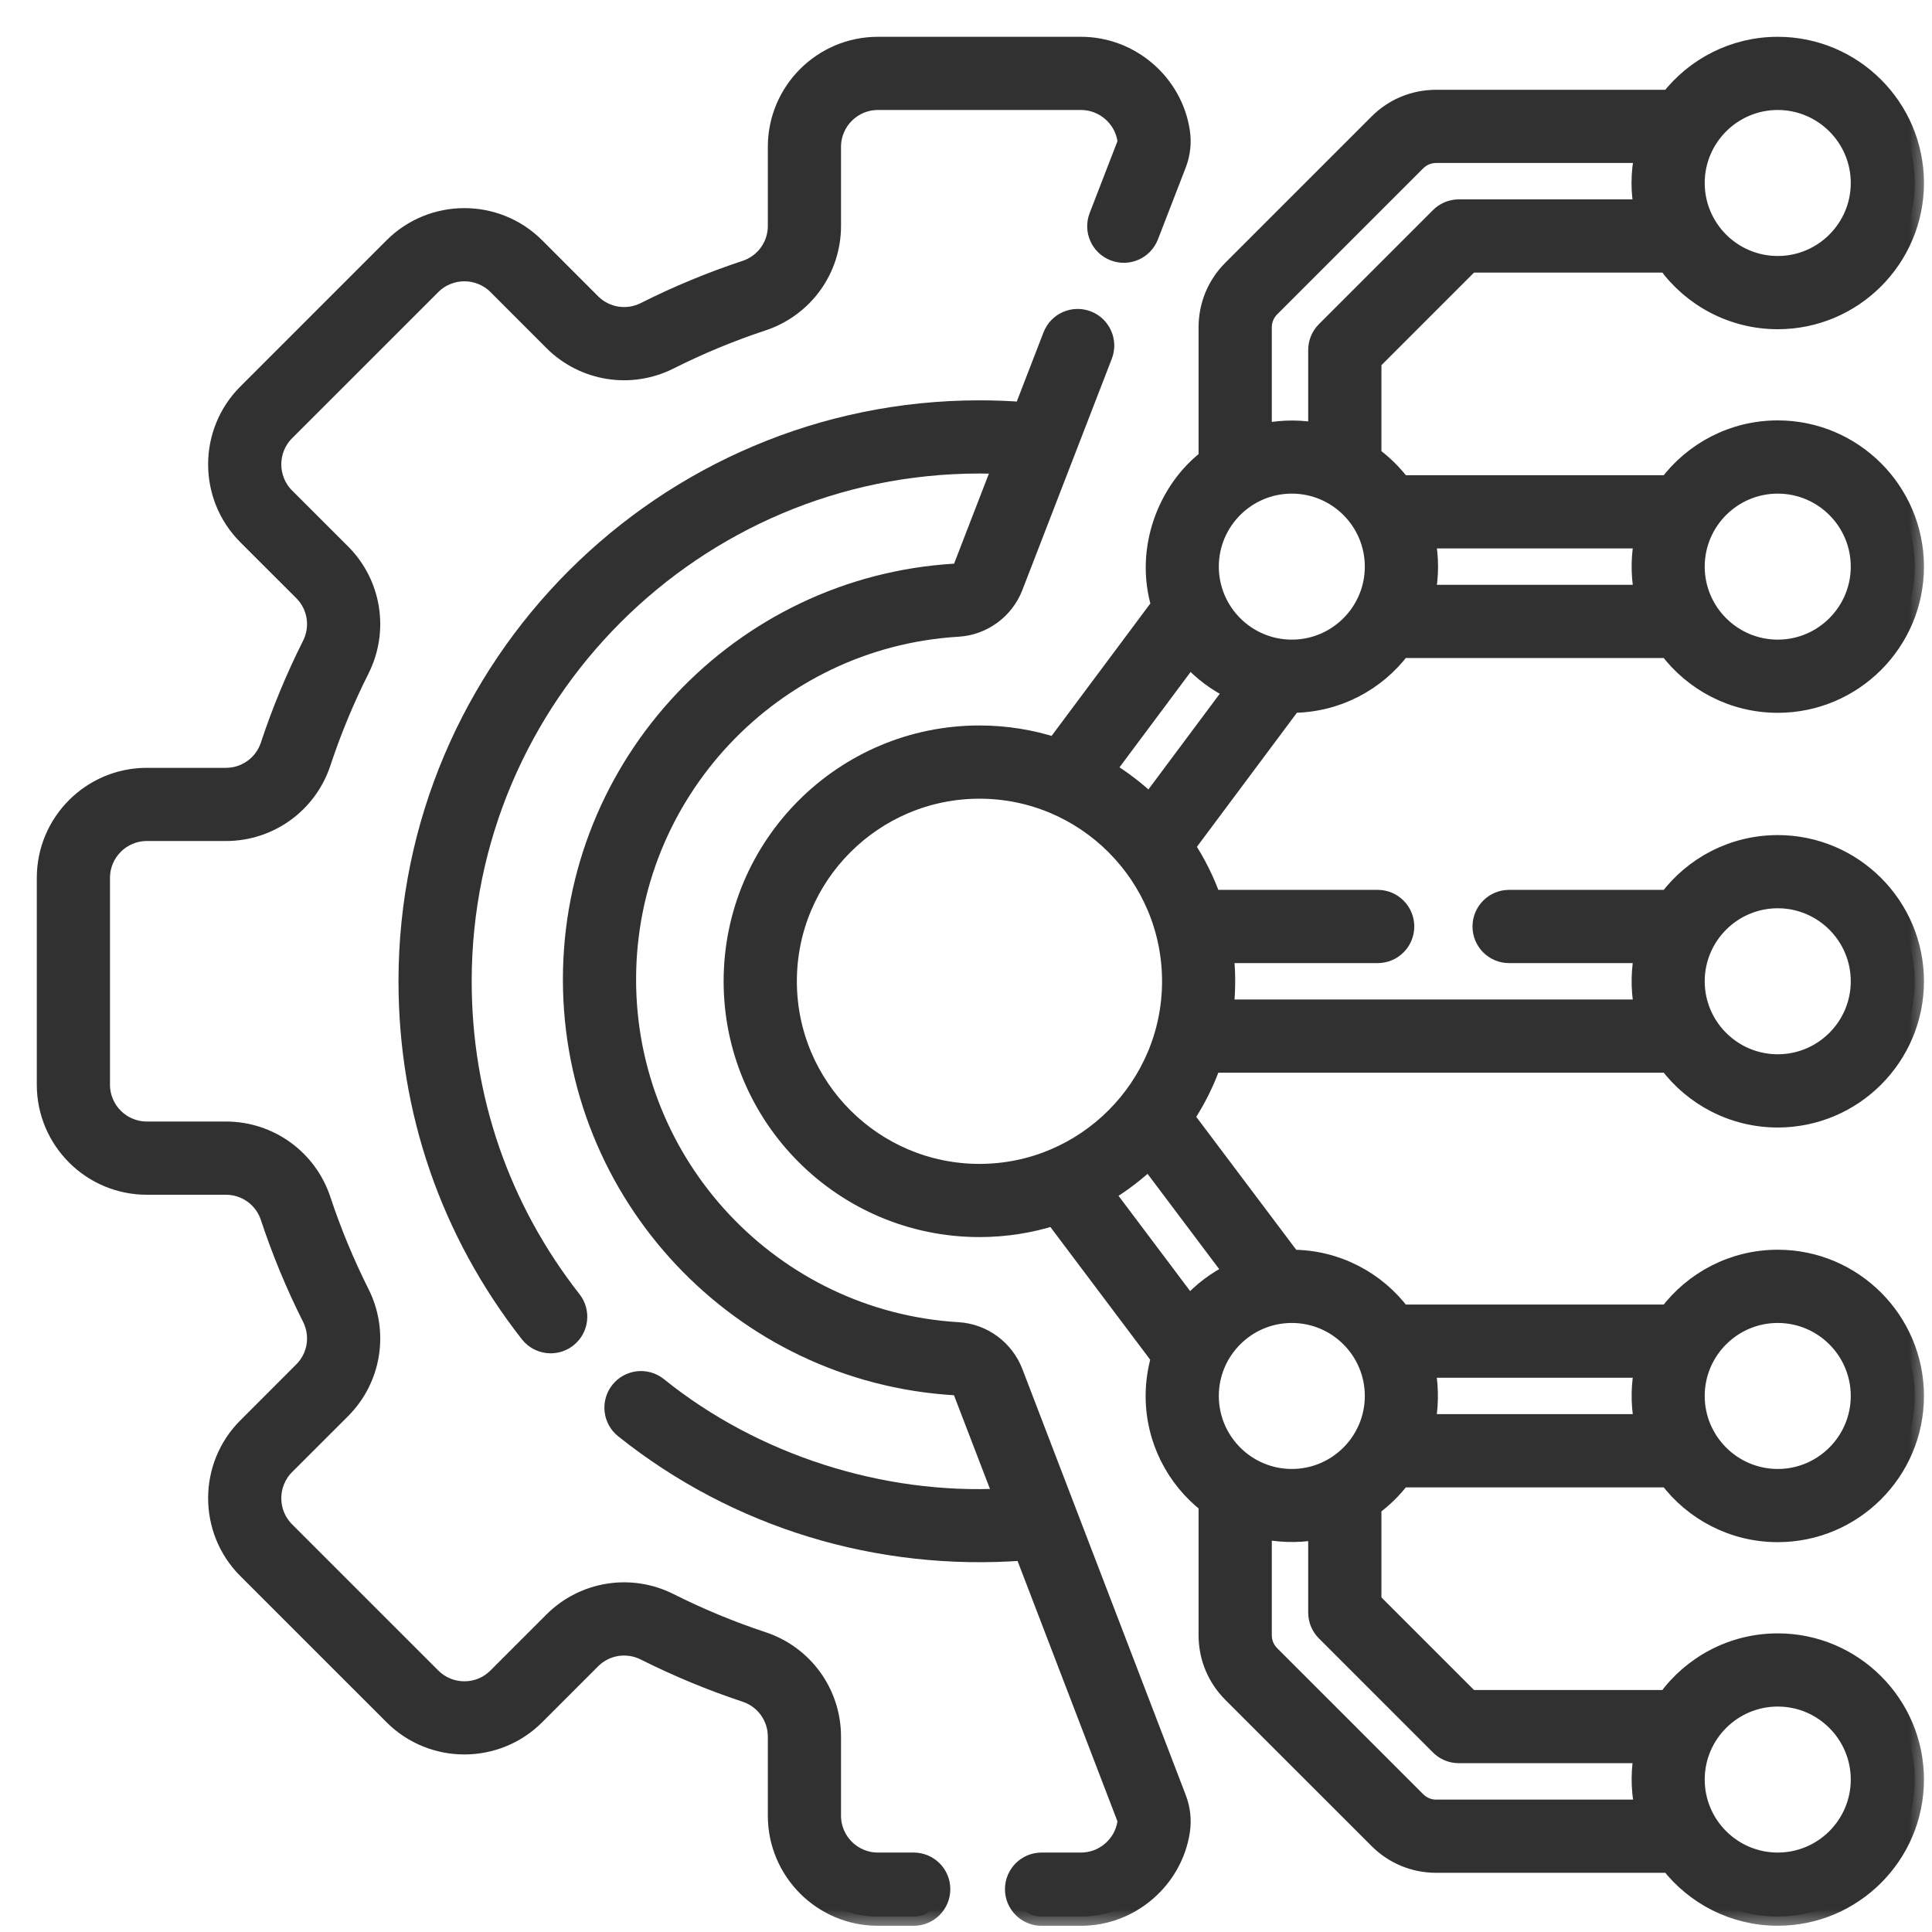
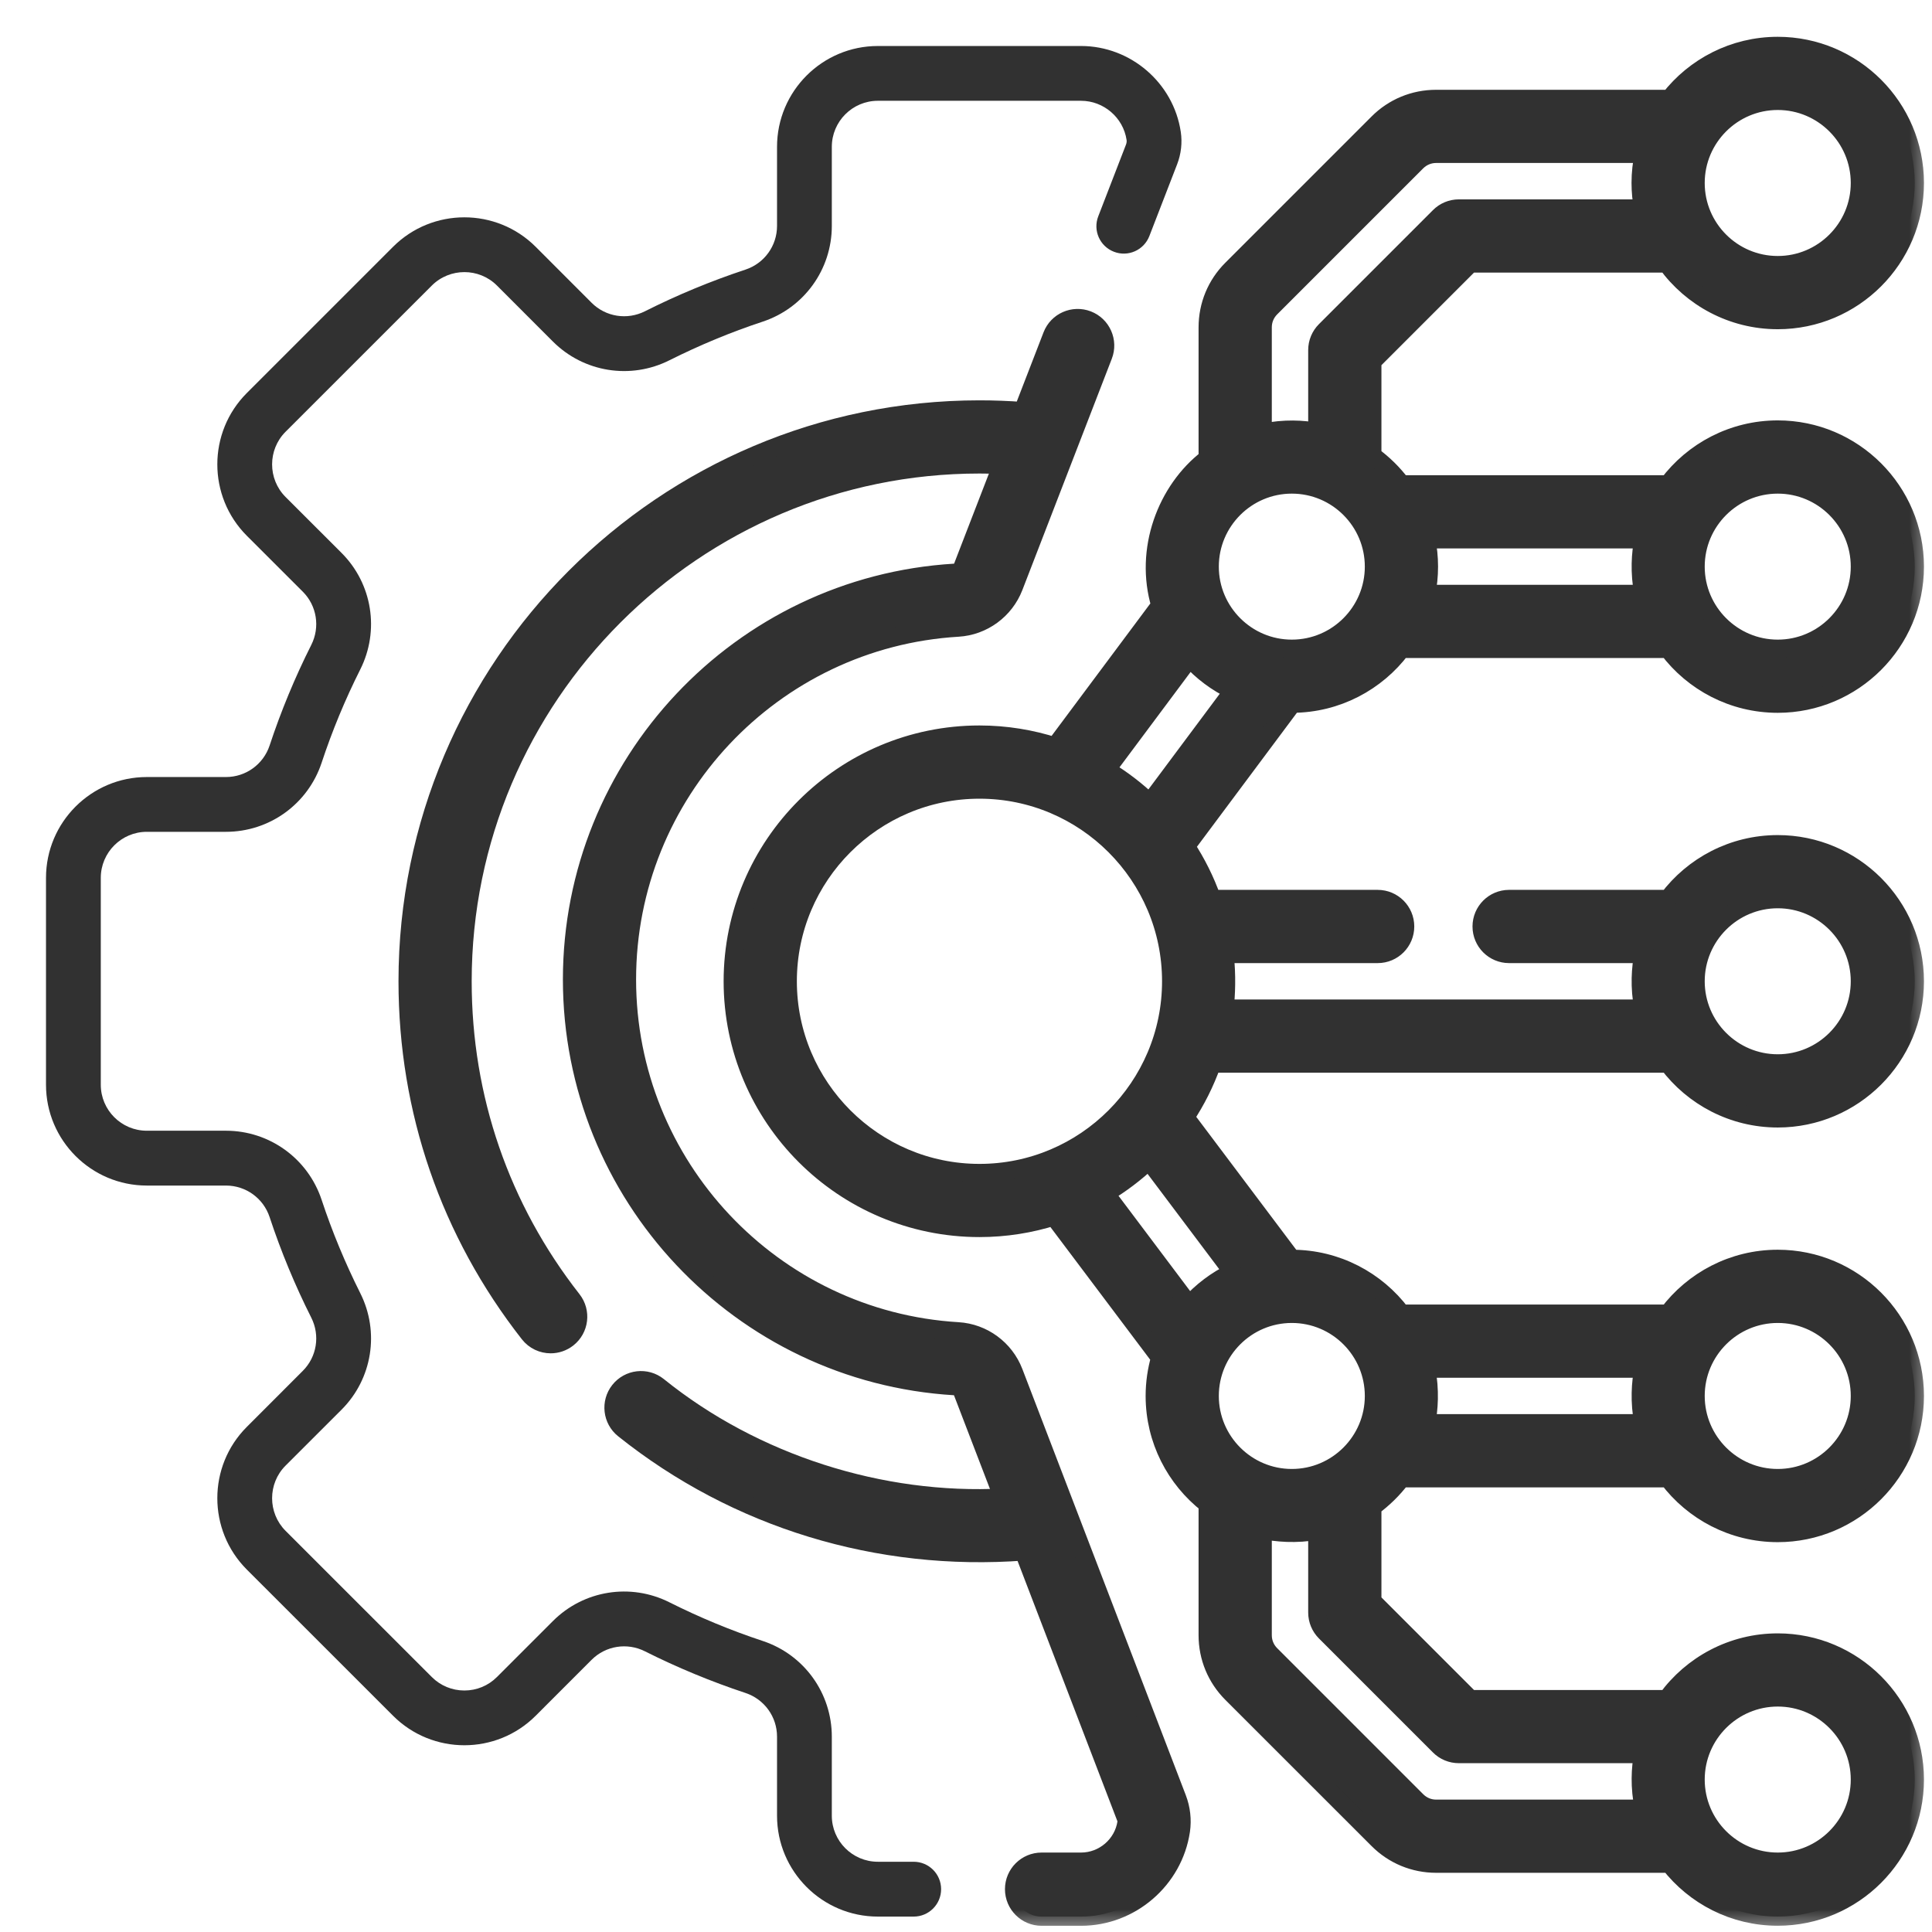
<svg xmlns="http://www.w3.org/2000/svg" width="42" height="42" viewBox="0 0 42 42" fill="none">
  <mask id="path-1-outside-1_1_13" maskUnits="userSpaceOnUse" x="0" y="0" width="42" height="42" fill="black">
    <rect fill="white" width="42" height="42" />
    <path d="M30.464 14.105H36.265C36.809 14.828 37.674 15.296 38.647 15.296C40.289 15.296 41.625 13.96 41.625 12.318C41.625 10.675 40.289 9.339 38.647 9.339C37.674 9.339 36.809 9.808 36.265 10.531L36.264 10.531H30.464C30.285 10.293 30.072 10.083 29.831 9.908V7.856L31.961 5.726H36.237C36.779 6.471 37.657 6.957 38.647 6.957C40.289 6.957 41.625 5.621 41.625 3.978C41.625 2.336 40.289 1 38.647 1C37.692 1 36.842 1.452 36.297 2.152H31.22C30.743 2.152 30.294 2.337 29.957 2.675L26.78 5.852C26.442 6.189 26.256 6.638 26.256 7.116V9.968C25.36 10.655 24.864 11.953 25.227 13.159L22.937 16.23C22.419 16.063 21.866 15.971 21.293 15.971C18.336 15.971 15.931 18.376 15.931 21.332C15.931 24.288 18.336 26.693 21.293 26.693C21.856 26.693 22.4 26.605 22.911 26.443L25.223 29.517C25.147 29.781 25.105 30.059 25.105 30.347C25.105 31.301 25.556 32.151 26.256 32.697V35.549C26.256 36.026 26.442 36.475 26.78 36.813L29.957 39.989C30.294 40.327 30.743 40.513 31.22 40.513H36.297C36.842 41.213 37.692 41.664 38.647 41.664C40.289 41.664 41.625 40.328 41.625 38.686C41.625 37.044 40.289 35.708 38.647 35.708C37.657 35.708 36.779 36.194 36.237 36.939H31.961L29.831 34.809V32.757C30.071 32.581 30.285 32.372 30.464 32.134H36.265C36.809 32.857 37.674 33.325 38.647 33.325C40.289 33.325 41.625 31.989 41.625 30.347C41.625 28.704 40.289 27.368 38.647 27.368C37.674 27.368 36.809 27.837 36.265 28.56L36.264 28.56H30.464C29.921 27.837 29.056 27.368 28.083 27.368L28.079 27.369L25.762 24.288C26.002 23.927 26.199 23.535 26.346 23.119H36.264L36.265 23.119C36.809 23.842 37.674 24.311 38.647 24.311C40.289 24.311 41.625 22.975 41.625 21.332C41.625 19.69 40.289 18.354 38.647 18.354C37.674 18.354 36.809 18.822 36.265 19.545L36.264 19.545H32.806C32.477 19.545 32.211 19.812 32.211 20.141C32.211 20.47 32.477 20.737 32.806 20.737H35.728C35.669 21.043 35.635 21.447 35.728 21.928H26.62C26.652 21.616 26.672 21.223 26.62 20.737H29.95C30.279 20.737 30.545 20.47 30.545 20.141C30.545 19.812 30.279 19.545 29.95 19.545H26.346C26.202 19.139 26.01 18.755 25.777 18.4L28.092 15.296C29.061 15.293 29.922 14.825 30.464 14.105ZM38.647 10.531C39.632 10.531 40.434 11.332 40.434 12.318C40.434 13.303 39.632 14.105 38.647 14.105C37.661 14.105 36.859 13.303 36.859 12.318C36.859 11.332 37.661 10.531 38.647 10.531ZM31.002 11.722H35.728C35.669 12.028 35.635 12.432 35.728 12.913H31.002C31.041 12.721 31.062 12.522 31.062 12.318C31.062 12.114 31.041 11.915 31.002 11.722ZM38.647 2.191C39.632 2.191 40.434 2.993 40.434 3.978C40.434 4.964 39.632 5.765 38.647 5.765C37.661 5.765 36.859 4.964 36.859 3.978C36.859 2.993 37.661 2.191 38.647 2.191ZM38.647 36.899C39.632 36.899 40.434 37.701 40.434 38.686C40.434 39.672 39.632 40.473 38.647 40.473C37.661 40.473 36.859 39.672 36.859 38.686C36.859 37.701 37.661 36.899 38.647 36.899ZM38.647 28.56C39.632 28.56 40.434 29.361 40.434 30.347C40.434 31.332 39.632 32.134 38.647 32.134C37.661 32.134 36.859 31.332 36.859 30.347C36.859 29.361 37.661 28.56 38.647 28.56ZM31.002 29.751H35.728C35.669 30.057 35.635 30.461 35.728 30.942H31.002C31.06 30.636 31.094 30.232 31.002 29.751ZM38.647 19.545C39.632 19.545 40.434 20.347 40.434 21.332C40.434 22.318 39.632 23.119 38.647 23.119C37.661 23.119 36.859 22.318 36.859 21.332C36.859 20.347 37.661 19.545 38.647 19.545ZM27.448 7.116C27.448 6.956 27.51 6.807 27.622 6.694L30.799 3.517C30.912 3.405 31.061 3.343 31.22 3.343H35.737C35.692 3.548 35.668 3.76 35.668 3.978C35.668 4.168 35.687 4.354 35.721 4.534H31.714C31.556 4.534 31.404 4.597 31.293 4.709L28.814 7.188C28.702 7.3 28.639 7.451 28.639 7.609V9.392C28.322 9.336 27.938 9.309 27.448 9.408V7.116ZM21.293 25.502C18.993 25.502 17.123 23.631 17.123 21.332C17.123 19.033 18.993 17.163 21.293 17.163C23.592 17.163 25.462 19.033 25.462 21.332C25.462 23.631 23.592 25.502 21.293 25.502ZM31.293 37.956C31.404 38.068 31.556 38.13 31.714 38.13H35.721C35.664 38.448 35.638 38.831 35.737 39.322H31.22C31.061 39.322 30.912 39.26 30.799 39.147L27.622 35.97C27.51 35.858 27.448 35.708 27.448 35.549V33.256C27.743 33.318 28.175 33.359 28.639 33.272V35.056C28.639 35.214 28.702 35.365 28.814 35.477L31.293 37.956ZM28.083 28.56C29.069 28.56 29.87 29.361 29.87 30.347C29.87 31.332 29.069 32.134 28.083 32.134C27.098 32.134 26.296 31.332 26.296 30.347C26.296 29.361 27.098 28.56 28.083 28.56ZM26.805 27.657C26.442 27.831 26.119 28.076 25.854 28.375L24.025 25.942C24.368 25.738 24.686 25.496 24.975 25.223L26.805 27.657ZM24.993 17.459C24.706 17.184 24.389 16.941 24.047 16.735L25.863 14.3C26.128 14.597 26.452 14.841 26.817 15.013L24.993 17.459ZM26.296 12.318C26.296 11.332 27.098 10.531 28.083 10.531C29.069 10.531 29.87 11.332 29.87 12.318C29.87 13.303 29.069 14.105 28.083 14.105C27.098 14.105 26.296 13.303 26.296 12.318Z" />
-     <path d="M19.863 40.473H19.084C18.532 40.473 18.083 40.024 18.083 39.472V37.753C18.083 36.806 17.479 35.97 16.581 35.673C15.888 35.444 15.207 35.161 14.555 34.834C13.708 34.407 12.689 34.571 12.02 35.24L10.803 36.457C10.614 36.646 10.363 36.75 10.095 36.75C9.828 36.75 9.576 36.646 9.387 36.457L6.207 33.278C5.818 32.887 5.818 32.252 6.207 31.862L7.425 30.645C8.094 29.976 8.257 28.956 7.831 28.11C7.504 27.458 7.221 26.776 6.992 26.084C6.694 25.185 5.858 24.581 4.912 24.581H3.192C2.64 24.581 2.191 24.133 2.191 23.581V19.084C2.191 18.532 2.64 18.083 3.192 18.083H4.912C5.858 18.083 6.694 17.48 6.992 16.581C7.221 15.888 7.503 15.207 7.831 14.555C8.257 13.708 8.094 12.689 7.425 12.02L6.207 10.803C5.818 10.413 5.818 9.777 6.207 9.387L9.387 6.208C9.778 5.818 10.413 5.818 10.803 6.207L12.02 7.425C12.689 8.094 13.708 8.258 14.555 7.831C15.207 7.504 15.888 7.221 16.581 6.992C17.479 6.694 18.083 5.859 18.083 4.912V3.192C18.083 2.64 18.532 2.191 19.084 2.191H23.501C23.993 2.191 24.419 2.557 24.491 3.043C24.496 3.074 24.491 3.108 24.479 3.141L23.875 4.703C23.756 5.01 23.909 5.355 24.216 5.473C24.523 5.592 24.867 5.439 24.986 5.132L25.59 3.571C25.677 3.346 25.704 3.102 25.669 2.867C25.511 1.803 24.579 1 23.501 1H19.084C17.875 1 16.892 1.983 16.892 3.192V4.912C16.892 5.344 16.616 5.725 16.206 5.861C15.459 6.108 14.723 6.413 14.02 6.767C13.633 6.962 13.167 6.888 12.862 6.583L11.645 5.365C10.79 4.511 9.4 4.511 8.545 5.365L5.365 8.545C4.511 9.4 4.511 10.79 5.365 11.646L6.582 12.862C6.888 13.167 6.962 13.633 6.767 14.02C6.413 14.723 6.108 15.459 5.861 16.207C5.725 16.616 5.344 16.892 4.912 16.892H3.192C1.983 16.892 1 17.875 1 19.084V23.581C1 24.79 1.983 25.773 3.192 25.773H4.912C5.344 25.773 5.725 26.048 5.861 26.458C6.108 27.206 6.413 27.942 6.767 28.645C6.962 29.032 6.888 29.497 6.582 29.802L5.365 31.02C4.511 31.874 4.511 33.265 5.365 34.12L8.545 37.299C9.4 38.154 10.79 38.154 11.645 37.299L12.862 36.082C13.167 35.777 13.633 35.703 14.02 35.898C14.723 36.251 15.459 36.556 16.207 36.804C16.616 36.94 16.892 37.321 16.892 37.753V39.472C16.892 40.681 17.875 41.665 19.084 41.665H19.863C20.192 41.665 20.459 41.398 20.459 41.069C20.459 40.74 20.192 40.473 19.863 40.473Z" />
    <path d="M22.038 29.832C21.843 29.324 21.367 28.975 20.826 28.943C16.79 28.701 13.628 25.34 13.628 21.293C13.628 17.244 16.79 13.884 20.827 13.642C21.367 13.61 21.842 13.262 22.038 12.757L23.983 7.727C24.102 7.42 23.949 7.075 23.642 6.956C23.335 6.838 22.99 6.99 22.872 7.297L22.237 8.939C21.924 8.915 21.607 8.903 21.293 8.903C14.439 8.903 8.863 14.479 8.863 21.332C8.863 24.139 9.776 26.787 11.502 28.991C11.62 29.142 11.795 29.22 11.972 29.22C12.1 29.22 12.23 29.178 12.339 29.093C12.598 28.89 12.643 28.516 12.44 28.257C10.879 26.264 10.054 23.87 10.054 21.332C10.054 15.136 15.096 10.094 21.293 10.094C21.457 10.094 21.622 10.098 21.786 10.105L20.927 12.327C20.899 12.399 20.832 12.448 20.756 12.453C16.091 12.732 12.437 16.615 12.437 21.293C12.437 25.97 16.09 29.852 20.754 30.132C20.831 30.137 20.898 30.186 20.925 30.259L21.808 32.558C19.162 32.697 16.393 31.82 14.305 30.135C14.048 29.93 13.673 29.973 13.468 30.231C13.264 30.488 13.306 30.863 13.564 31.068C16.012 33.023 19.093 33.962 22.255 33.725L24.479 39.523C24.492 39.556 24.496 39.59 24.491 39.621C24.419 40.107 23.994 40.473 23.501 40.473H22.643C22.314 40.473 22.047 40.74 22.047 41.069C22.047 41.398 22.314 41.665 22.643 41.665H23.501C24.579 41.665 25.512 40.861 25.67 39.796C25.704 39.562 25.677 39.32 25.591 39.096L22.038 29.832Z" />
  </mask>
  <path d="M30.464 14.105H36.265C36.809 14.828 37.674 15.296 38.647 15.296C40.289 15.296 41.625 13.96 41.625 12.318C41.625 10.675 40.289 9.339 38.647 9.339C37.674 9.339 36.809 9.808 36.265 10.531L36.264 10.531H30.464C30.285 10.293 30.072 10.083 29.831 9.908V7.856L31.961 5.726H36.237C36.779 6.471 37.657 6.957 38.647 6.957C40.289 6.957 41.625 5.621 41.625 3.978C41.625 2.336 40.289 1 38.647 1C37.692 1 36.842 1.452 36.297 2.152H31.22C30.743 2.152 30.294 2.337 29.957 2.675L26.78 5.852C26.442 6.189 26.256 6.638 26.256 7.116V9.968C25.36 10.655 24.864 11.953 25.227 13.159L22.937 16.23C22.419 16.063 21.866 15.971 21.293 15.971C18.336 15.971 15.931 18.376 15.931 21.332C15.931 24.288 18.336 26.693 21.293 26.693C21.856 26.693 22.4 26.605 22.911 26.443L25.223 29.517C25.147 29.781 25.105 30.059 25.105 30.347C25.105 31.301 25.556 32.151 26.256 32.697V35.549C26.256 36.026 26.442 36.475 26.78 36.813L29.957 39.989C30.294 40.327 30.743 40.513 31.22 40.513H36.297C36.842 41.213 37.692 41.664 38.647 41.664C40.289 41.664 41.625 40.328 41.625 38.686C41.625 37.044 40.289 35.708 38.647 35.708C37.657 35.708 36.779 36.194 36.237 36.939H31.961L29.831 34.809V32.757C30.071 32.581 30.285 32.372 30.464 32.134H36.265C36.809 32.857 37.674 33.325 38.647 33.325C40.289 33.325 41.625 31.989 41.625 30.347C41.625 28.704 40.289 27.368 38.647 27.368C37.674 27.368 36.809 27.837 36.265 28.56L36.264 28.56H30.464C29.921 27.837 29.056 27.368 28.083 27.368L28.079 27.369L25.762 24.288C26.002 23.927 26.199 23.535 26.346 23.119H36.264L36.265 23.119C36.809 23.842 37.674 24.311 38.647 24.311C40.289 24.311 41.625 22.975 41.625 21.332C41.625 19.69 40.289 18.354 38.647 18.354C37.674 18.354 36.809 18.822 36.265 19.545L36.264 19.545H32.806C32.477 19.545 32.211 19.812 32.211 20.141C32.211 20.47 32.477 20.737 32.806 20.737H35.728C35.669 21.043 35.635 21.447 35.728 21.928H26.62C26.652 21.616 26.672 21.223 26.62 20.737H29.95C30.279 20.737 30.545 20.47 30.545 20.141C30.545 19.812 30.279 19.545 29.95 19.545H26.346C26.202 19.139 26.01 18.755 25.777 18.4L28.092 15.296C29.061 15.293 29.922 14.825 30.464 14.105ZM38.647 10.531C39.632 10.531 40.434 11.332 40.434 12.318C40.434 13.303 39.632 14.105 38.647 14.105C37.661 14.105 36.859 13.303 36.859 12.318C36.859 11.332 37.661 10.531 38.647 10.531ZM31.002 11.722H35.728C35.669 12.028 35.635 12.432 35.728 12.913H31.002C31.041 12.721 31.062 12.522 31.062 12.318C31.062 12.114 31.041 11.915 31.002 11.722ZM38.647 2.191C39.632 2.191 40.434 2.993 40.434 3.978C40.434 4.964 39.632 5.765 38.647 5.765C37.661 5.765 36.859 4.964 36.859 3.978C36.859 2.993 37.661 2.191 38.647 2.191ZM38.647 36.899C39.632 36.899 40.434 37.701 40.434 38.686C40.434 39.672 39.632 40.473 38.647 40.473C37.661 40.473 36.859 39.672 36.859 38.686C36.859 37.701 37.661 36.899 38.647 36.899ZM38.647 28.56C39.632 28.56 40.434 29.361 40.434 30.347C40.434 31.332 39.632 32.134 38.647 32.134C37.661 32.134 36.859 31.332 36.859 30.347C36.859 29.361 37.661 28.56 38.647 28.56ZM31.002 29.751H35.728C35.669 30.057 35.635 30.461 35.728 30.942H31.002C31.06 30.636 31.094 30.232 31.002 29.751ZM38.647 19.545C39.632 19.545 40.434 20.347 40.434 21.332C40.434 22.318 39.632 23.119 38.647 23.119C37.661 23.119 36.859 22.318 36.859 21.332C36.859 20.347 37.661 19.545 38.647 19.545ZM27.448 7.116C27.448 6.956 27.51 6.807 27.622 6.694L30.799 3.517C30.912 3.405 31.061 3.343 31.22 3.343H35.737C35.692 3.548 35.668 3.76 35.668 3.978C35.668 4.168 35.687 4.354 35.721 4.534H31.714C31.556 4.534 31.404 4.597 31.293 4.709L28.814 7.188C28.702 7.3 28.639 7.451 28.639 7.609V9.392C28.322 9.336 27.938 9.309 27.448 9.408V7.116ZM21.293 25.502C18.993 25.502 17.123 23.631 17.123 21.332C17.123 19.033 18.993 17.163 21.293 17.163C23.592 17.163 25.462 19.033 25.462 21.332C25.462 23.631 23.592 25.502 21.293 25.502ZM31.293 37.956C31.404 38.068 31.556 38.13 31.714 38.13H35.721C35.664 38.448 35.638 38.831 35.737 39.322H31.22C31.061 39.322 30.912 39.26 30.799 39.147L27.622 35.97C27.51 35.858 27.448 35.708 27.448 35.549V33.256C27.743 33.318 28.175 33.359 28.639 33.272V35.056C28.639 35.214 28.702 35.365 28.814 35.477L31.293 37.956ZM28.083 28.56C29.069 28.56 29.87 29.361 29.87 30.347C29.87 31.332 29.069 32.134 28.083 32.134C27.098 32.134 26.296 31.332 26.296 30.347C26.296 29.361 27.098 28.56 28.083 28.56ZM26.805 27.657C26.442 27.831 26.119 28.076 25.854 28.375L24.025 25.942C24.368 25.738 24.686 25.496 24.975 25.223L26.805 27.657ZM24.993 17.459C24.706 17.184 24.389 16.941 24.047 16.735L25.863 14.3C26.128 14.597 26.452 14.841 26.817 15.013L24.993 17.459ZM26.296 12.318C26.296 11.332 27.098 10.531 28.083 10.531C29.069 10.531 29.87 11.332 29.87 12.318C29.87 13.303 29.069 14.105 28.083 14.105C27.098 14.105 26.296 13.303 26.296 12.318Z" fill="#313131" />
  <path d="M19.863 40.473H19.084C18.532 40.473 18.083 40.024 18.083 39.472V37.753C18.083 36.806 17.479 35.97 16.581 35.673C15.888 35.444 15.207 35.161 14.555 34.834C13.708 34.407 12.689 34.571 12.02 35.24L10.803 36.457C10.614 36.646 10.363 36.75 10.095 36.75C9.828 36.75 9.576 36.646 9.387 36.457L6.207 33.278C5.818 32.887 5.818 32.252 6.207 31.862L7.425 30.645C8.094 29.976 8.257 28.956 7.831 28.11C7.504 27.458 7.221 26.776 6.992 26.084C6.694 25.185 5.858 24.581 4.912 24.581H3.192C2.64 24.581 2.191 24.133 2.191 23.581V19.084C2.191 18.532 2.64 18.083 3.192 18.083H4.912C5.858 18.083 6.694 17.48 6.992 16.581C7.221 15.888 7.503 15.207 7.831 14.555C8.257 13.708 8.094 12.689 7.425 12.02L6.207 10.803C5.818 10.413 5.818 9.777 6.207 9.387L9.387 6.208C9.778 5.818 10.413 5.818 10.803 6.207L12.02 7.425C12.689 8.094 13.708 8.258 14.555 7.831C15.207 7.504 15.888 7.221 16.581 6.992C17.479 6.694 18.083 5.859 18.083 4.912V3.192C18.083 2.64 18.532 2.191 19.084 2.191H23.501C23.993 2.191 24.419 2.557 24.491 3.043C24.496 3.074 24.491 3.108 24.479 3.141L23.875 4.703C23.756 5.01 23.909 5.355 24.216 5.473C24.523 5.592 24.867 5.439 24.986 5.132L25.59 3.571C25.677 3.346 25.704 3.102 25.669 2.867C25.511 1.803 24.579 1 23.501 1H19.084C17.875 1 16.892 1.983 16.892 3.192V4.912C16.892 5.344 16.616 5.725 16.206 5.861C15.459 6.108 14.723 6.413 14.02 6.767C13.633 6.962 13.167 6.888 12.862 6.583L11.645 5.365C10.79 4.511 9.4 4.511 8.545 5.365L5.365 8.545C4.511 9.4 4.511 10.79 5.365 11.646L6.582 12.862C6.888 13.167 6.962 13.633 6.767 14.02C6.413 14.723 6.108 15.459 5.861 16.207C5.725 16.616 5.344 16.892 4.912 16.892H3.192C1.983 16.892 1 17.875 1 19.084V23.581C1 24.79 1.983 25.773 3.192 25.773H4.912C5.344 25.773 5.725 26.048 5.861 26.458C6.108 27.206 6.413 27.942 6.767 28.645C6.962 29.032 6.888 29.497 6.582 29.802L5.365 31.02C4.511 31.874 4.511 33.265 5.365 34.12L8.545 37.299C9.4 38.154 10.79 38.154 11.645 37.299L12.862 36.082C13.167 35.777 13.633 35.703 14.02 35.898C14.723 36.251 15.459 36.556 16.207 36.804C16.616 36.94 16.892 37.321 16.892 37.753V39.472C16.892 40.681 17.875 41.665 19.084 41.665H19.863C20.192 41.665 20.459 41.398 20.459 41.069C20.459 40.74 20.192 40.473 19.863 40.473Z" fill="#313131" />
  <path d="M22.038 29.832C21.843 29.324 21.367 28.975 20.826 28.943C16.79 28.701 13.628 25.34 13.628 21.293C13.628 17.244 16.79 13.884 20.827 13.642C21.367 13.61 21.842 13.262 22.038 12.757L23.983 7.727C24.102 7.42 23.949 7.075 23.642 6.956C23.335 6.838 22.99 6.99 22.872 7.297L22.237 8.939C21.924 8.915 21.607 8.903 21.293 8.903C14.439 8.903 8.863 14.479 8.863 21.332C8.863 24.139 9.776 26.787 11.502 28.991C11.62 29.142 11.795 29.22 11.972 29.22C12.1 29.22 12.23 29.178 12.339 29.093C12.598 28.89 12.643 28.516 12.44 28.257C10.879 26.264 10.054 23.87 10.054 21.332C10.054 15.136 15.096 10.094 21.293 10.094C21.457 10.094 21.622 10.098 21.786 10.105L20.927 12.327C20.899 12.399 20.832 12.448 20.756 12.453C16.091 12.732 12.437 16.615 12.437 21.293C12.437 25.97 16.09 29.852 20.754 30.132C20.831 30.137 20.898 30.186 20.925 30.259L21.808 32.558C19.162 32.697 16.393 31.82 14.305 30.135C14.048 29.93 13.673 29.973 13.468 30.231C13.264 30.488 13.306 30.863 13.564 31.068C16.012 33.023 19.093 33.962 22.255 33.725L24.479 39.523C24.492 39.556 24.496 39.59 24.491 39.621C24.419 40.107 23.994 40.473 23.501 40.473H22.643C22.314 40.473 22.047 40.74 22.047 41.069C22.047 41.398 22.314 41.665 22.643 41.665H23.501C24.579 41.665 25.512 40.861 25.67 39.796C25.704 39.562 25.677 39.32 25.591 39.096L22.038 29.832Z" fill="#313131" />
  <path d="M30.464 14.105H36.265C36.809 14.828 37.674 15.296 38.647 15.296C40.289 15.296 41.625 13.96 41.625 12.318C41.625 10.675 40.289 9.339 38.647 9.339C37.674 9.339 36.809 9.808 36.265 10.531L36.264 10.531H30.464C30.285 10.293 30.072 10.083 29.831 9.908V7.856L31.961 5.726H36.237C36.779 6.471 37.657 6.957 38.647 6.957C40.289 6.957 41.625 5.621 41.625 3.978C41.625 2.336 40.289 1 38.647 1C37.692 1 36.842 1.452 36.297 2.152H31.22C30.743 2.152 30.294 2.337 29.957 2.675L26.78 5.852C26.442 6.189 26.256 6.638 26.256 7.116V9.968C25.36 10.655 24.864 11.953 25.227 13.159L22.937 16.23C22.419 16.063 21.866 15.971 21.293 15.971C18.336 15.971 15.931 18.376 15.931 21.332C15.931 24.288 18.336 26.693 21.293 26.693C21.856 26.693 22.4 26.605 22.911 26.443L25.223 29.517C25.147 29.781 25.105 30.059 25.105 30.347C25.105 31.301 25.556 32.151 26.256 32.697V35.549C26.256 36.026 26.442 36.475 26.78 36.813L29.957 39.989C30.294 40.327 30.743 40.513 31.22 40.513H36.297C36.842 41.213 37.692 41.664 38.647 41.664C40.289 41.664 41.625 40.328 41.625 38.686C41.625 37.044 40.289 35.708 38.647 35.708C37.657 35.708 36.779 36.194 36.237 36.939H31.961L29.831 34.809V32.757C30.071 32.581 30.285 32.372 30.464 32.134H36.265C36.809 32.857 37.674 33.325 38.647 33.325C40.289 33.325 41.625 31.989 41.625 30.347C41.625 28.704 40.289 27.368 38.647 27.368C37.674 27.368 36.809 27.837 36.265 28.56L36.264 28.56H30.464C29.921 27.837 29.056 27.368 28.083 27.368L28.079 27.369L25.762 24.288C26.002 23.927 26.199 23.535 26.346 23.119H36.264L36.265 23.119C36.809 23.842 37.674 24.311 38.647 24.311C40.289 24.311 41.625 22.975 41.625 21.332C41.625 19.69 40.289 18.354 38.647 18.354C37.674 18.354 36.809 18.822 36.265 19.545L36.264 19.545H32.806C32.477 19.545 32.211 19.812 32.211 20.141C32.211 20.47 32.477 20.737 32.806 20.737H35.728C35.669 21.043 35.635 21.447 35.728 21.928H26.62C26.652 21.616 26.672 21.223 26.62 20.737H29.95C30.279 20.737 30.545 20.47 30.545 20.141C30.545 19.812 30.279 19.545 29.95 19.545H26.346C26.202 19.139 26.01 18.755 25.777 18.4L28.092 15.296C29.061 15.293 29.922 14.825 30.464 14.105ZM38.647 10.531C39.632 10.531 40.434 11.332 40.434 12.318C40.434 13.303 39.632 14.105 38.647 14.105C37.661 14.105 36.859 13.303 36.859 12.318C36.859 11.332 37.661 10.531 38.647 10.531ZM31.002 11.722H35.728C35.669 12.028 35.635 12.432 35.728 12.913H31.002C31.041 12.721 31.062 12.522 31.062 12.318C31.062 12.114 31.041 11.915 31.002 11.722ZM38.647 2.191C39.632 2.191 40.434 2.993 40.434 3.978C40.434 4.964 39.632 5.765 38.647 5.765C37.661 5.765 36.859 4.964 36.859 3.978C36.859 2.993 37.661 2.191 38.647 2.191ZM38.647 36.899C39.632 36.899 40.434 37.701 40.434 38.686C40.434 39.672 39.632 40.473 38.647 40.473C37.661 40.473 36.859 39.672 36.859 38.686C36.859 37.701 37.661 36.899 38.647 36.899ZM38.647 28.56C39.632 28.56 40.434 29.361 40.434 30.347C40.434 31.332 39.632 32.134 38.647 32.134C37.661 32.134 36.859 31.332 36.859 30.347C36.859 29.361 37.661 28.56 38.647 28.56ZM31.002 29.751H35.728C35.669 30.057 35.635 30.461 35.728 30.942H31.002C31.06 30.636 31.094 30.232 31.002 29.751ZM38.647 19.545C39.632 19.545 40.434 20.347 40.434 21.332C40.434 22.318 39.632 23.119 38.647 23.119C37.661 23.119 36.859 22.318 36.859 21.332C36.859 20.347 37.661 19.545 38.647 19.545ZM27.448 7.116C27.448 6.956 27.51 6.807 27.622 6.694L30.799 3.517C30.912 3.405 31.061 3.343 31.22 3.343H35.737C35.692 3.548 35.668 3.76 35.668 3.978C35.668 4.168 35.687 4.354 35.721 4.534H31.714C31.556 4.534 31.404 4.597 31.293 4.709L28.814 7.188C28.702 7.3 28.639 7.451 28.639 7.609V9.392C28.322 9.336 27.938 9.309 27.448 9.408V7.116ZM21.293 25.502C18.993 25.502 17.123 23.631 17.123 21.332C17.123 19.033 18.993 17.163 21.293 17.163C23.592 17.163 25.462 19.033 25.462 21.332C25.462 23.631 23.592 25.502 21.293 25.502ZM31.293 37.956C31.404 38.068 31.556 38.13 31.714 38.13H35.721C35.664 38.448 35.638 38.831 35.737 39.322H31.22C31.061 39.322 30.912 39.26 30.799 39.147L27.622 35.97C27.51 35.858 27.448 35.708 27.448 35.549V33.256C27.743 33.318 28.175 33.359 28.639 33.272V35.056C28.639 35.214 28.702 35.365 28.814 35.477L31.293 37.956ZM28.083 28.56C29.069 28.56 29.87 29.361 29.87 30.347C29.87 31.332 29.069 32.134 28.083 32.134C27.098 32.134 26.296 31.332 26.296 30.347C26.296 29.361 27.098 28.56 28.083 28.56ZM26.805 27.657C26.442 27.831 26.119 28.076 25.854 28.375L24.025 25.942C24.368 25.738 24.686 25.496 24.975 25.223L26.805 27.657ZM24.993 17.459C24.706 17.184 24.389 16.941 24.047 16.735L25.863 14.3C26.128 14.597 26.452 14.841 26.817 15.013L24.993 17.459ZM26.296 12.318C26.296 11.332 27.098 10.531 28.083 10.531C29.069 10.531 29.87 11.332 29.87 12.318C29.87 13.303 29.069 14.105 28.083 14.105C27.098 14.105 26.296 13.303 26.296 12.318Z" stroke="#313131" stroke-width="0.4" mask="url(#path-1-outside-1_1_13)" />
-   <path d="M19.863 40.473H19.084C18.532 40.473 18.083 40.024 18.083 39.472V37.753C18.083 36.806 17.479 35.97 16.581 35.673C15.888 35.444 15.207 35.161 14.555 34.834C13.708 34.407 12.689 34.571 12.02 35.24L10.803 36.457C10.614 36.646 10.363 36.75 10.095 36.75C9.828 36.75 9.576 36.646 9.387 36.457L6.207 33.278C5.818 32.887 5.818 32.252 6.207 31.862L7.425 30.645C8.094 29.976 8.257 28.956 7.831 28.11C7.504 27.458 7.221 26.776 6.992 26.084C6.694 25.185 5.858 24.581 4.912 24.581H3.192C2.64 24.581 2.191 24.133 2.191 23.581V19.084C2.191 18.532 2.64 18.083 3.192 18.083H4.912C5.858 18.083 6.694 17.48 6.992 16.581C7.221 15.888 7.503 15.207 7.831 14.555C8.257 13.708 8.094 12.689 7.425 12.02L6.207 10.803C5.818 10.413 5.818 9.777 6.207 9.387L9.387 6.208C9.778 5.818 10.413 5.818 10.803 6.207L12.02 7.425C12.689 8.094 13.708 8.258 14.555 7.831C15.207 7.504 15.888 7.221 16.581 6.992C17.479 6.694 18.083 5.859 18.083 4.912V3.192C18.083 2.64 18.532 2.191 19.084 2.191H23.501C23.993 2.191 24.419 2.557 24.491 3.043C24.496 3.074 24.491 3.108 24.479 3.141L23.875 4.703C23.756 5.01 23.909 5.355 24.216 5.473C24.523 5.592 24.867 5.439 24.986 5.132L25.59 3.571C25.677 3.346 25.704 3.102 25.669 2.867C25.511 1.803 24.579 1 23.501 1H19.084C17.875 1 16.892 1.983 16.892 3.192V4.912C16.892 5.344 16.616 5.725 16.206 5.861C15.459 6.108 14.723 6.413 14.02 6.767C13.633 6.962 13.167 6.888 12.862 6.583L11.645 5.365C10.79 4.511 9.4 4.511 8.545 5.365L5.365 8.545C4.511 9.4 4.511 10.79 5.365 11.646L6.582 12.862C6.888 13.167 6.962 13.633 6.767 14.02C6.413 14.723 6.108 15.459 5.861 16.207C5.725 16.616 5.344 16.892 4.912 16.892H3.192C1.983 16.892 1 17.875 1 19.084V23.581C1 24.79 1.983 25.773 3.192 25.773H4.912C5.344 25.773 5.725 26.048 5.861 26.458C6.108 27.206 6.413 27.942 6.767 28.645C6.962 29.032 6.888 29.497 6.582 29.802L5.365 31.02C4.511 31.874 4.511 33.265 5.365 34.12L8.545 37.299C9.4 38.154 10.79 38.154 11.645 37.299L12.862 36.082C13.167 35.777 13.633 35.703 14.02 35.898C14.723 36.251 15.459 36.556 16.207 36.804C16.616 36.94 16.892 37.321 16.892 37.753V39.472C16.892 40.681 17.875 41.665 19.084 41.665H19.863C20.192 41.665 20.459 41.398 20.459 41.069C20.459 40.74 20.192 40.473 19.863 40.473Z" stroke="#313131" stroke-width="0.4" mask="url(#path-1-outside-1_1_13)" />
  <path d="M22.038 29.832C21.843 29.324 21.367 28.975 20.826 28.943C16.79 28.701 13.628 25.34 13.628 21.293C13.628 17.244 16.79 13.884 20.827 13.642C21.367 13.61 21.842 13.262 22.038 12.757L23.983 7.727C24.102 7.42 23.949 7.075 23.642 6.956C23.335 6.838 22.99 6.99 22.872 7.297L22.237 8.939C21.924 8.915 21.607 8.903 21.293 8.903C14.439 8.903 8.863 14.479 8.863 21.332C8.863 24.139 9.776 26.787 11.502 28.991C11.62 29.142 11.795 29.22 11.972 29.22C12.1 29.22 12.23 29.178 12.339 29.093C12.598 28.89 12.643 28.516 12.44 28.257C10.879 26.264 10.054 23.87 10.054 21.332C10.054 15.136 15.096 10.094 21.293 10.094C21.457 10.094 21.622 10.098 21.786 10.105L20.927 12.327C20.899 12.399 20.832 12.448 20.756 12.453C16.091 12.732 12.437 16.615 12.437 21.293C12.437 25.97 16.09 29.852 20.754 30.132C20.831 30.137 20.898 30.186 20.925 30.259L21.808 32.558C19.162 32.697 16.393 31.82 14.305 30.135C14.048 29.93 13.673 29.973 13.468 30.231C13.264 30.488 13.306 30.863 13.564 31.068C16.012 33.023 19.093 33.962 22.255 33.725L24.479 39.523C24.492 39.556 24.496 39.59 24.491 39.621C24.419 40.107 23.994 40.473 23.501 40.473H22.643C22.314 40.473 22.047 40.74 22.047 41.069C22.047 41.398 22.314 41.665 22.643 41.665H23.501C24.579 41.665 25.512 40.861 25.67 39.796C25.704 39.562 25.677 39.32 25.591 39.096L22.038 29.832Z" stroke="#313131" stroke-width="0.4" mask="url(#path-1-outside-1_1_13)" />
</svg>